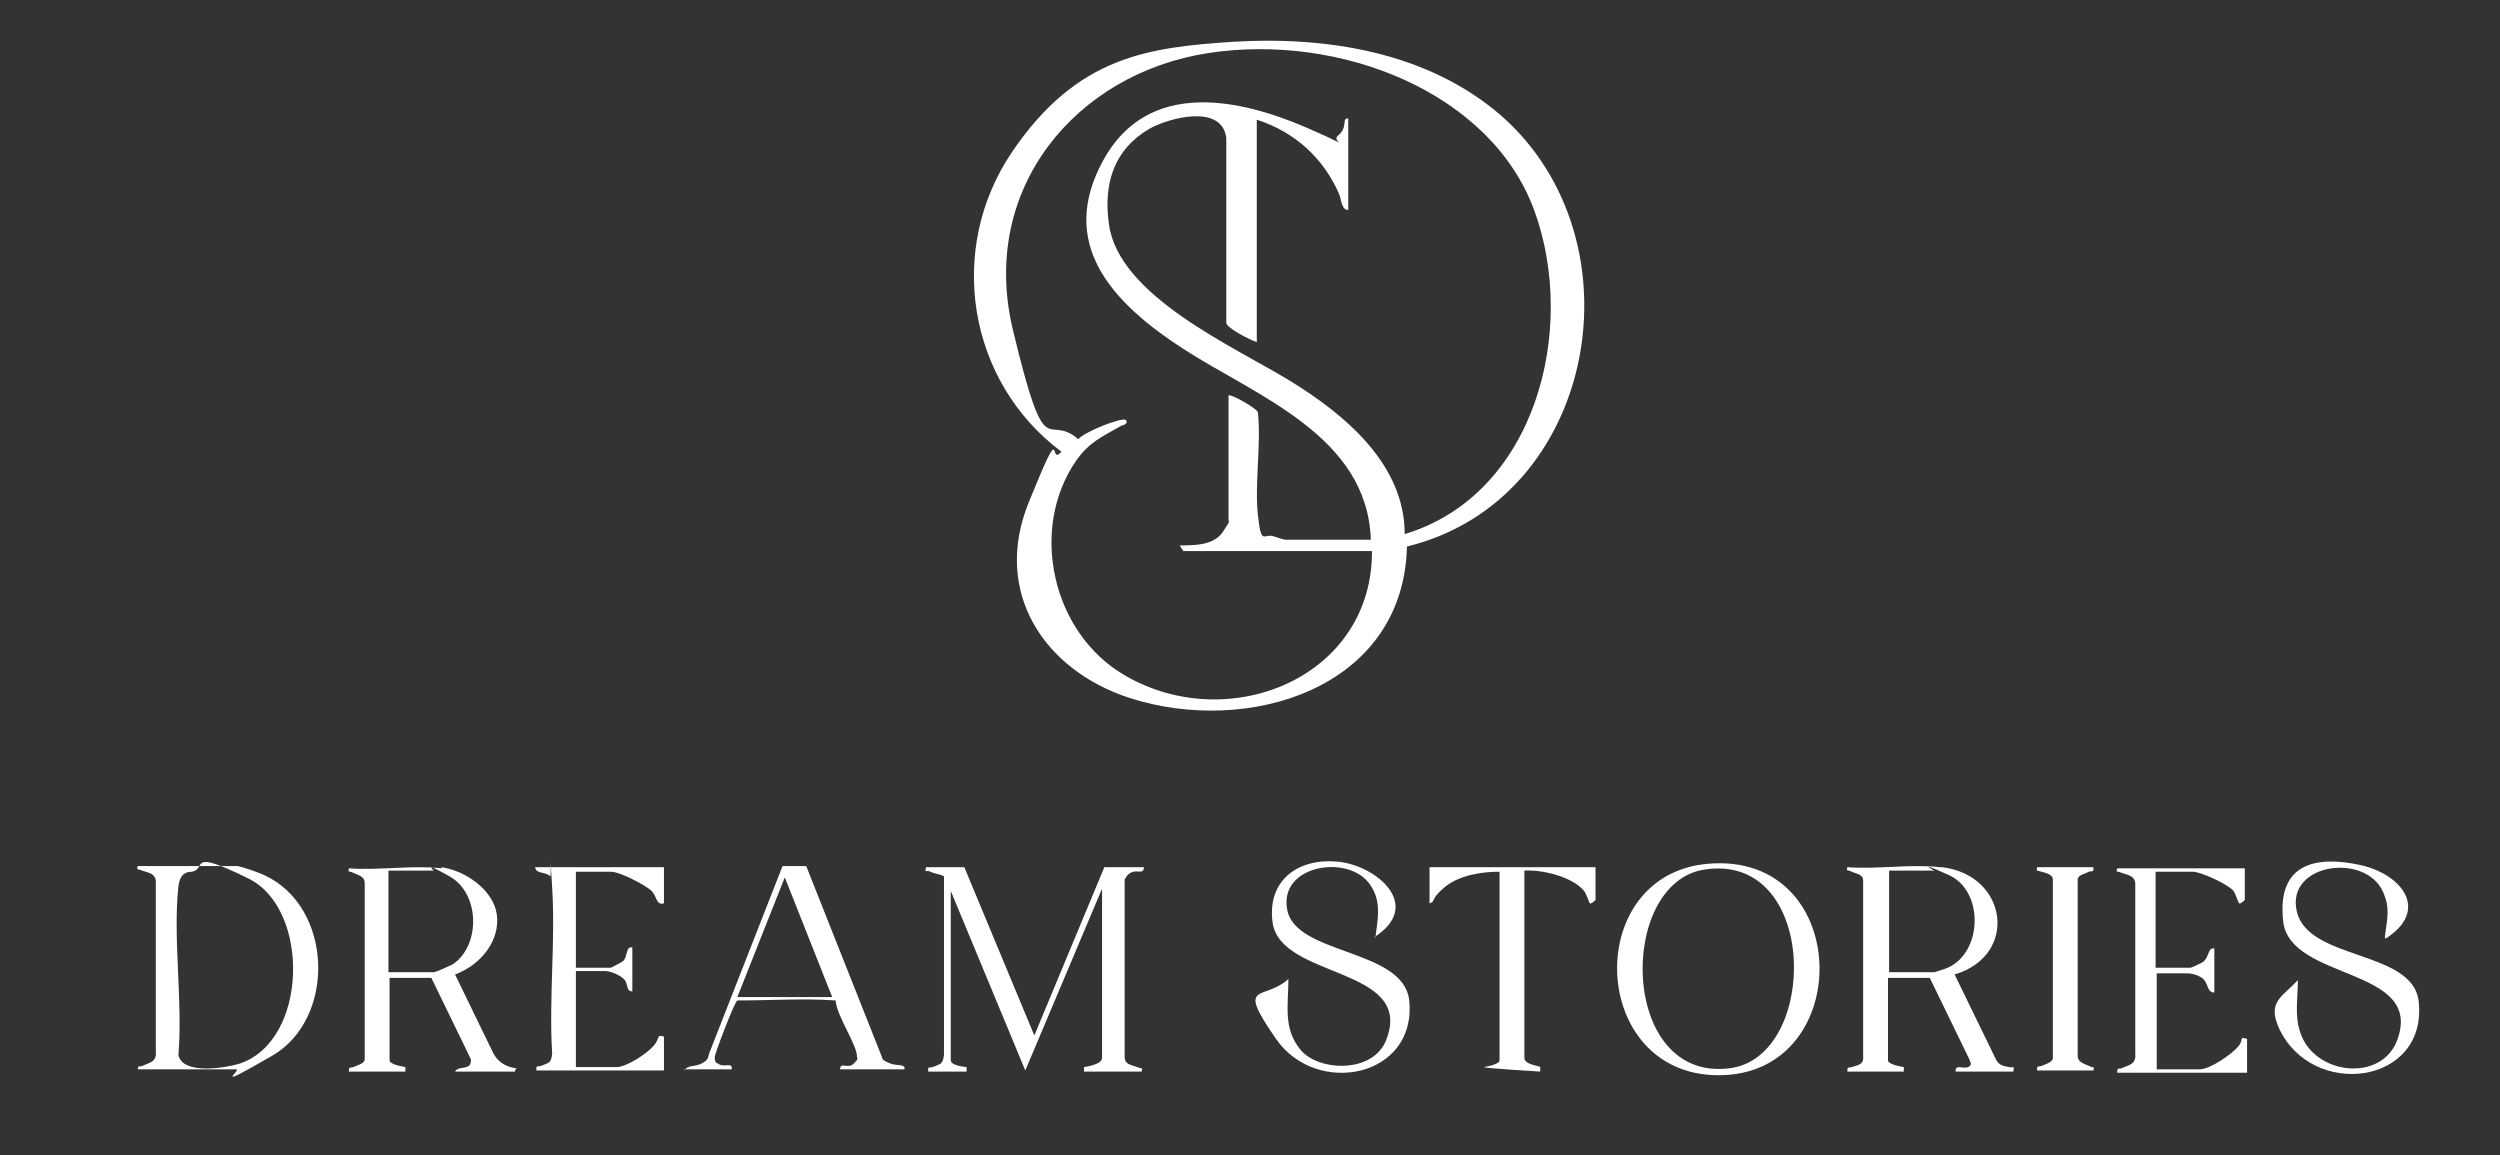
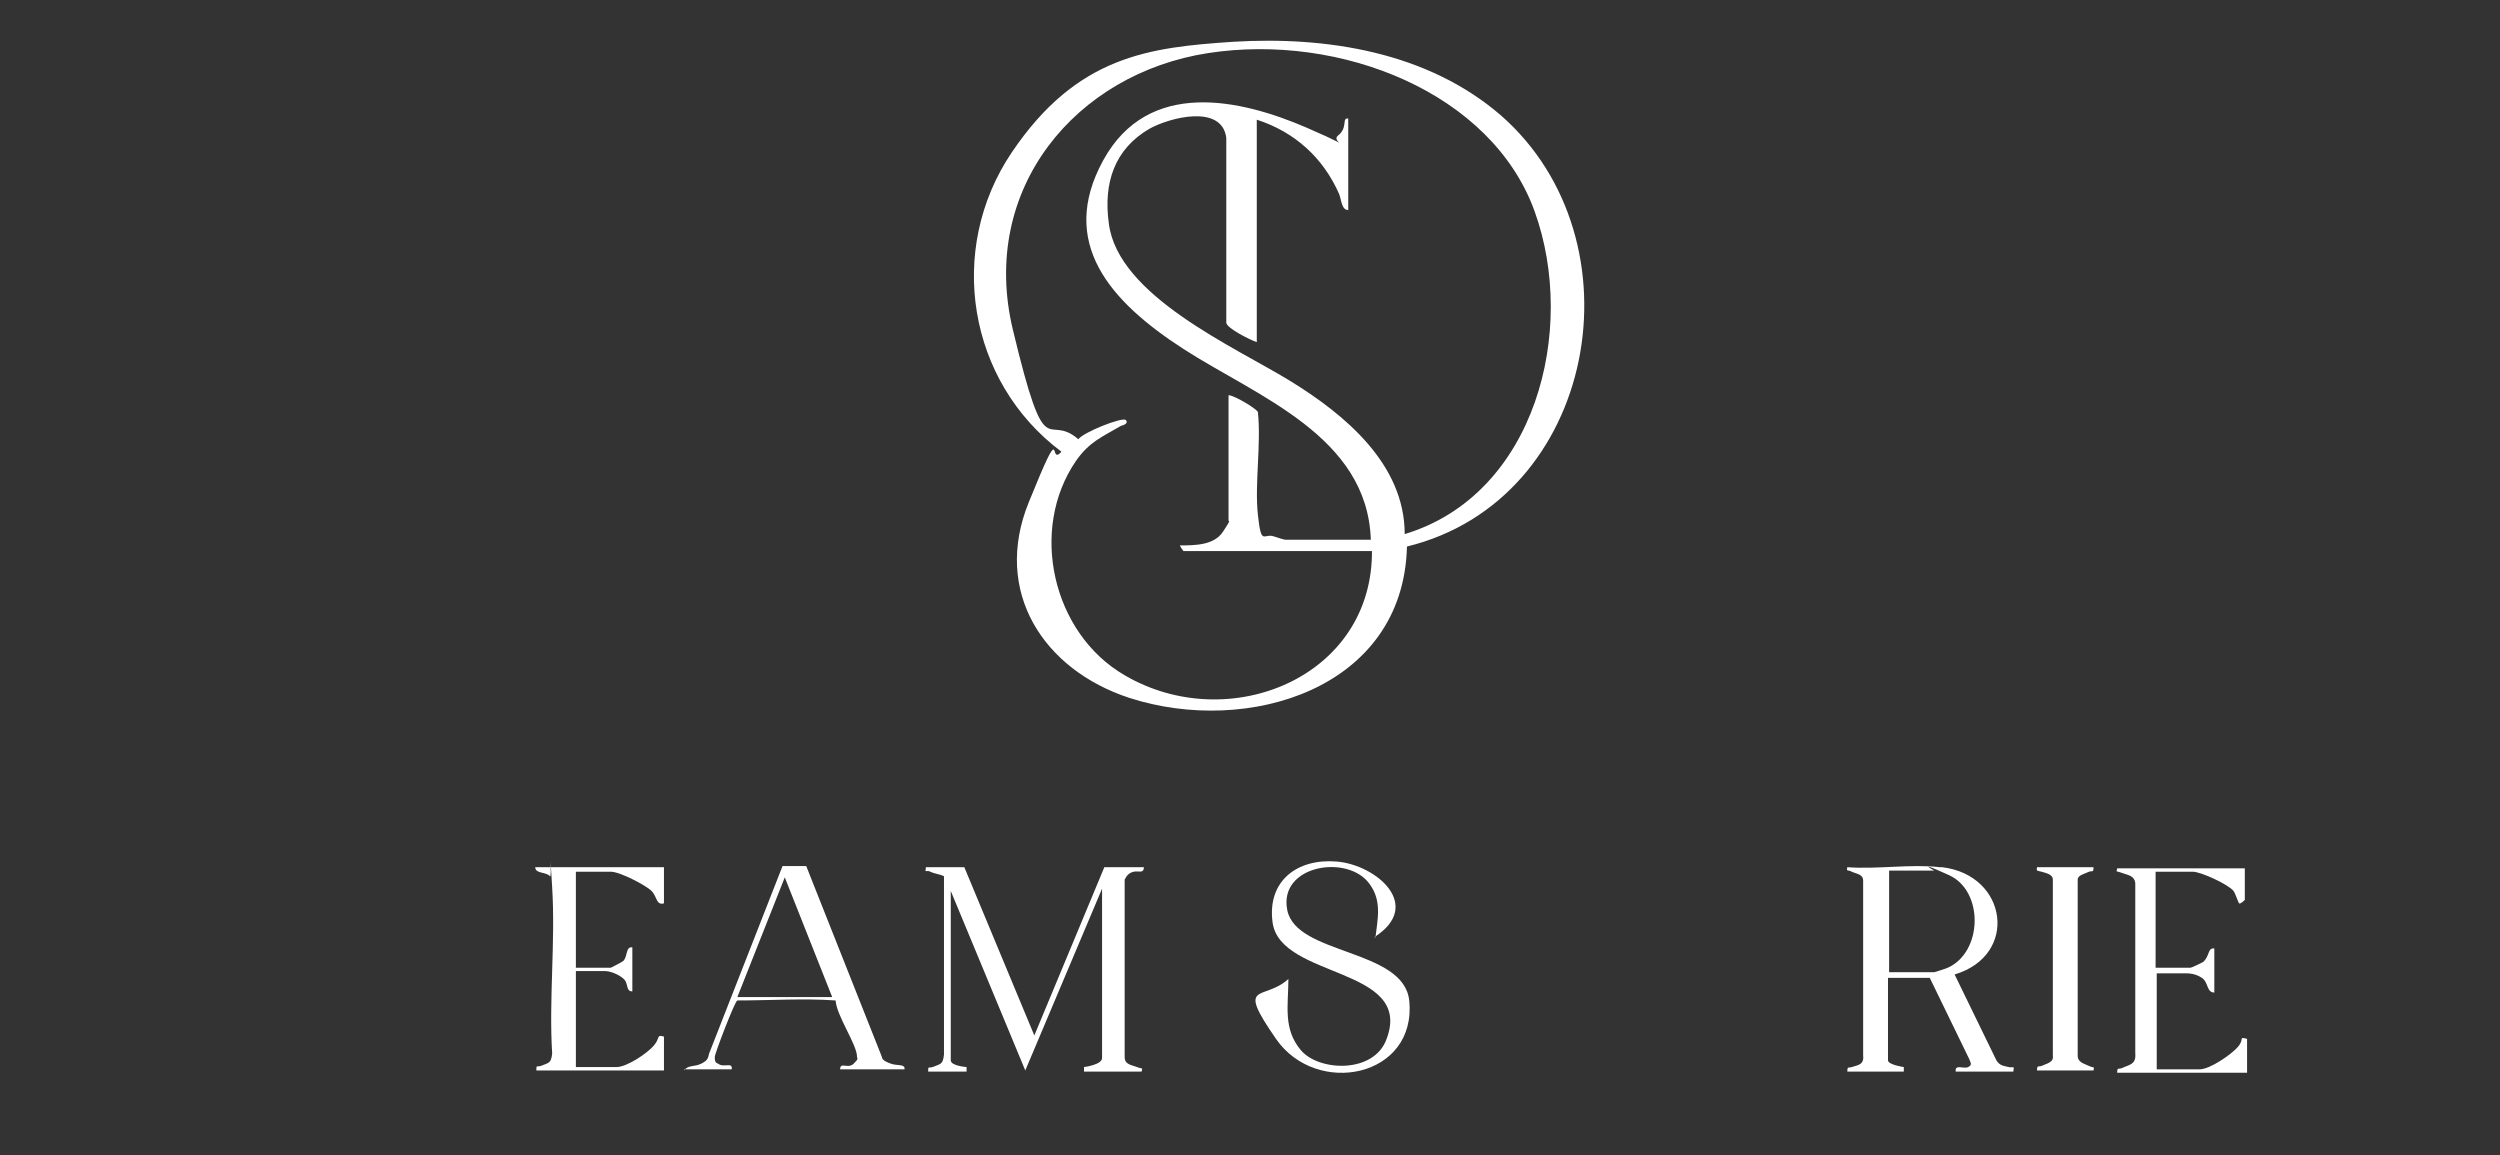
<svg xmlns="http://www.w3.org/2000/svg" id="_Шар_1" viewBox="0 0 221.4 102.3">
  <rect x="0" y="0" width="221.4" height="102.3" fill="#333333" stroke="none" />
  <defs>
    <style>      .st0 {        fill: #fff;      }    </style>
  </defs>
  <path class="st0" d="M109.2,3.7c8.3-.5,17.2.9,23.7,6.5,12.7,11.1,8.5,34.1-8.3,38.2-.3,12.6-14.1,16.8-24.6,13.4-7.6-2.5-12.1-9.4-8.9-17.3s1.7-3.1,2.9-4.5c-8.3-6.2-10.2-17.9-4.4-26.5s12.2-9.3,19.6-9.8ZM121.5,48.8h-16.7c0,0-.3-.4-.3-.5,1.3,0,3,0,3.8-1.2s.5-.9.5-1v-11.1c.5,0,2.5,1.2,2.6,1.5.3,2.9-.3,6.3,0,9.1s.5,1.6,1.4,1.9,1,.3,1.1.3h7.5c-.3-9.2-10.1-12.7-16.6-16.9s-11.1-9.4-7.1-16.7,12.2-5.4,18-2.9,1.9,1.4,2.8.7.3-1.6.9-1.5v8.1c-.6,0-.6-.9-.8-1.4-1.4-3.2-3.9-5.5-7.3-6.6v19.7c-.6-.2-2.6-1.2-2.7-1.7V12.2c-.4-3-5-1.8-6.8-.8-3.1,1.8-4.1,4.8-3.6,8.4.8,6.4,11.1,10.9,16,13.9,4.9,3,10.2,7.4,10.2,13.6,11.6-3.5,15.3-18.1,11.5-28.6s-17.2-15.8-28.9-14-20.3,12-17.3,24.5c3,12.5,2.9,7.2,5.8,9.7.4-.6,3.9-2,4.2-1.7s-.3.5-.4.5c-1.7,1-2.8,1.4-4,3.1-4.2,6.1-2.1,15.3,4.3,19,9.2,5.4,22.1.2,21.9-11.2v.2Z" />
  <path class="st0" d="M85.4,76.8l6.2,14.9,6.2-14.9h3.5c0,.6-.5.3-.9.4s-.6.3-.8.7v15.7c0,.7.6.7,1.1.9s.5,0,.4.4h-5.1v-.4s1.6-.2,1.6-.8v-15l-6.8,16.1-6.6-15.9v15c0,.5,1.4.6,1.4.6v.4h-3.4c0-.5,0-.3.4-.4.7-.3.9-.2,1-1.1v-15.8c-.4-.2-.8-.2-1.2-.4s-.5.2-.4-.4h3.5,0Z" />
-   <path class="st0" d="M39.1,76.8c2.1.3,4.6,2,4.9,4.2s-1.3,4.4-3.7,5.3l3.4,7q.5.9,1.5,1.2c1,.3.5-.2.4.4h-5.3c.3-.6,1.5,0,1.4-1.1l-3.5-7.2h-3.7v7.3c0,.4,1.4.6,1.4.6v.4h-5c0-.5.1-.3.4-.4.4-.2,1-.3,1-.7v-15.6c0-.6-.6-.7-1-.9s-.5,0-.4-.4c2.6.2,5.7-.3,8.2,0h0ZM34.4,86.1h4c.2,0,1.5-.6,1.7-.7,2.5-1.7,2.4-6.3-.3-7.8s-1.3-.5-1.4-.5h-4v9Z" />
  <path class="st0" d="M172,76.8c5.8.7,6.8,7.8,1.1,9.5l3.7,7.6c.3.5.7.5,1.1.6s.5-.2.4.4h-5.1c-.1-.7.7-.2,1.1-.4s.2-.4.1-.7l-3.5-7.2h-3.7v7.3c0,.4,1.4.6,1.4.6v.4h-5c0-.5.1-.3.4-.4.6-.2,1.1-.2,1-1.1v-15.4c0-.6-.6-.6-1-.8s-.5,0-.4-.4c2.6.2,5.7-.3,8.2,0h.2ZM167.3,86.1h4s1-.3,1.2-.4c3.1-1.4,3.2-6.8.1-8.2s-1.3-.4-1.3-.4h-4v9Z" />
-   <path class="st0" d="M12.2,94.8c0-.5.1-.3.4-.4.6-.3,1.3-.3,1.2-1.3v-15.1c-.1-.7-.7-.7-1.2-.9s-.5,0-.4-.4h8.8c.3,0,2,.6,2.4.8,6.1,2.8,6.4,12.7.7,16s-2.6,1.2-3.2,1.2h-8.7ZM17,77.2c-.8,0-1.1.5-1.2,1.3-.5,4.6.4,10.2,0,14.9.3,1.8,4.1,1.2,5.4.8,6.1-2,6.3-13.7.8-16.4s-3.6-.9-5-.6Z" />
-   <path class="st0" d="M151.2,76.5c13.2-1.2,13.2,19.5.3,18.7-10.8-.7-11.2-17.7-.3-18.7ZM151,77c-7.8,1.1-7.6,18.9,2.2,17.6,7.9-1,7.9-19.1-2.2-17.6Z" />
  <path class="st0" d="M121.8,83.1c.2-1.7.6-3.3-.5-4.8-1.9-2.7-8.1-1.7-7.3,2.3s10.3,3.4,10.8,8c.7,6.8-8.2,8.6-11.8,3.4s-1.1-3.3,1.1-5.3c0,2.3-.5,4.4,1.1,6.3s6.5,2.1,7.6-1c2.4-6.4-9.4-5.3-10.1-10.3-.5-3.7,2.2-5.7,5.7-5.4s7.7,3.9,3.3,6.7h.1Z" />
-   <path class="st0" d="M211.2,83.1c.1-1.3.5-2.4,0-3.7-1.2-4-8.8-3.1-7.8,1.3s10.3,3.4,10.8,8c.8,7.4-9.5,8.7-12.4,2.3-1-2.3.3-2.7,1.7-4.2,0,1.6-.3,3.1.2,4.6,1.2,3.8,7.2,4.5,8.6.7,2.4-6.5-9.5-5.2-10.1-10.5s3.1-5.8,6.8-5,6.2,4,2.3,6.5h-.1Z" />
  <path class="st0" d="M58.8,76.8v3.2c-.7.2-.6-.6-1.1-1.1s-2.8-1.7-3.6-1.7h-3.1v8.5h3.1s1-.5,1.1-.6c.4-.4.2-1.3.8-1.2v3.9c-.5,0-.4-.5-.6-.9s-1.2-.9-1.8-.9h-2.6v8.5h3.6c.9,0,2.7-1.2,3.3-1.9s.2-1,.9-.8v3h-11.3c0-.5,0-.3.4-.4.7-.3.9-.2,1-1.1-.3-4.8.3-9.9,0-14.7s0-.7-.2-1c-.3-.4-1.3-.2-1.3-.8h11.4Z" />
  <path class="st0" d="M198.8,76.8v2.9s-.4.4-.5.3-.3-.8-.5-1.1c-.5-.6-2.9-1.7-3.6-1.7h-3.3v8.5h3.1c.1,0,.9-.4,1.1-.5.6-.5.4-1.3,1-1.2v3.9c-.7,0-.5-.9-1.1-1.3s-1.2-.4-1.3-.4h-2.7v8.5h3.8c.9,0,2.8-1.3,3.4-2s0-.9.8-.7v3h-11.5c0-.5.1-.3.4-.4.6-.3,1.3-.3,1.2-1.3v-15.1c-.1-.7-.7-.7-1.2-.9s-.5,0-.4-.4h11.5-.2Z" />
-   <path class="st0" d="M141.3,76.8v2.9s-.4.4-.5.3-.3-.9-.6-1.2c-1.1-1.2-3.7-1.8-5.2-1.7v16.6c0,.6,1.4.7,1.4.8v.4s-5-.3-5-.4c0,0,1.4-.2,1.4-.6v-16.7c-1.6,0-3.6.3-4.9,1.4s-.7,1.2-1.3,1.4v-3.2h14.7Z" />
  <path class="st0" d="M60.6,94.8c.3-.5.9-.3,1.5-.6s.6-.5.7-.9l6.5-16.6h2.1l6.7,16.9c0,.3.5.5.8.6.5.2,1.3,0,1.2.5h-5.7c0-.7.7,0,1.2-.5s.3-.4.3-.6c0-1.1-1.8-3.6-1.9-5-2.8-.2-5.8,0-8.7,0-.2,0-2,4.7-2,5s0,.5.3.6c.5.4,1.3-.2,1.2.5h-4.2ZM73.7,88.3l-4.2-10.6-4.2,10.6h8.4Z" />
  <path class="st0" d="M185.4,76.8c0,.5-.1.3-.4.4-.4.2-1,.3-1,.7v15.6c0,.6.6.7,1,.9s.5,0,.4.4h-5c0-.5.1-.3.4-.4.4-.2,1.1-.3,1-.9v-15.6c0-.5-.7-.6-1-.7s-.5,0-.4-.4h5Z" />
</svg>